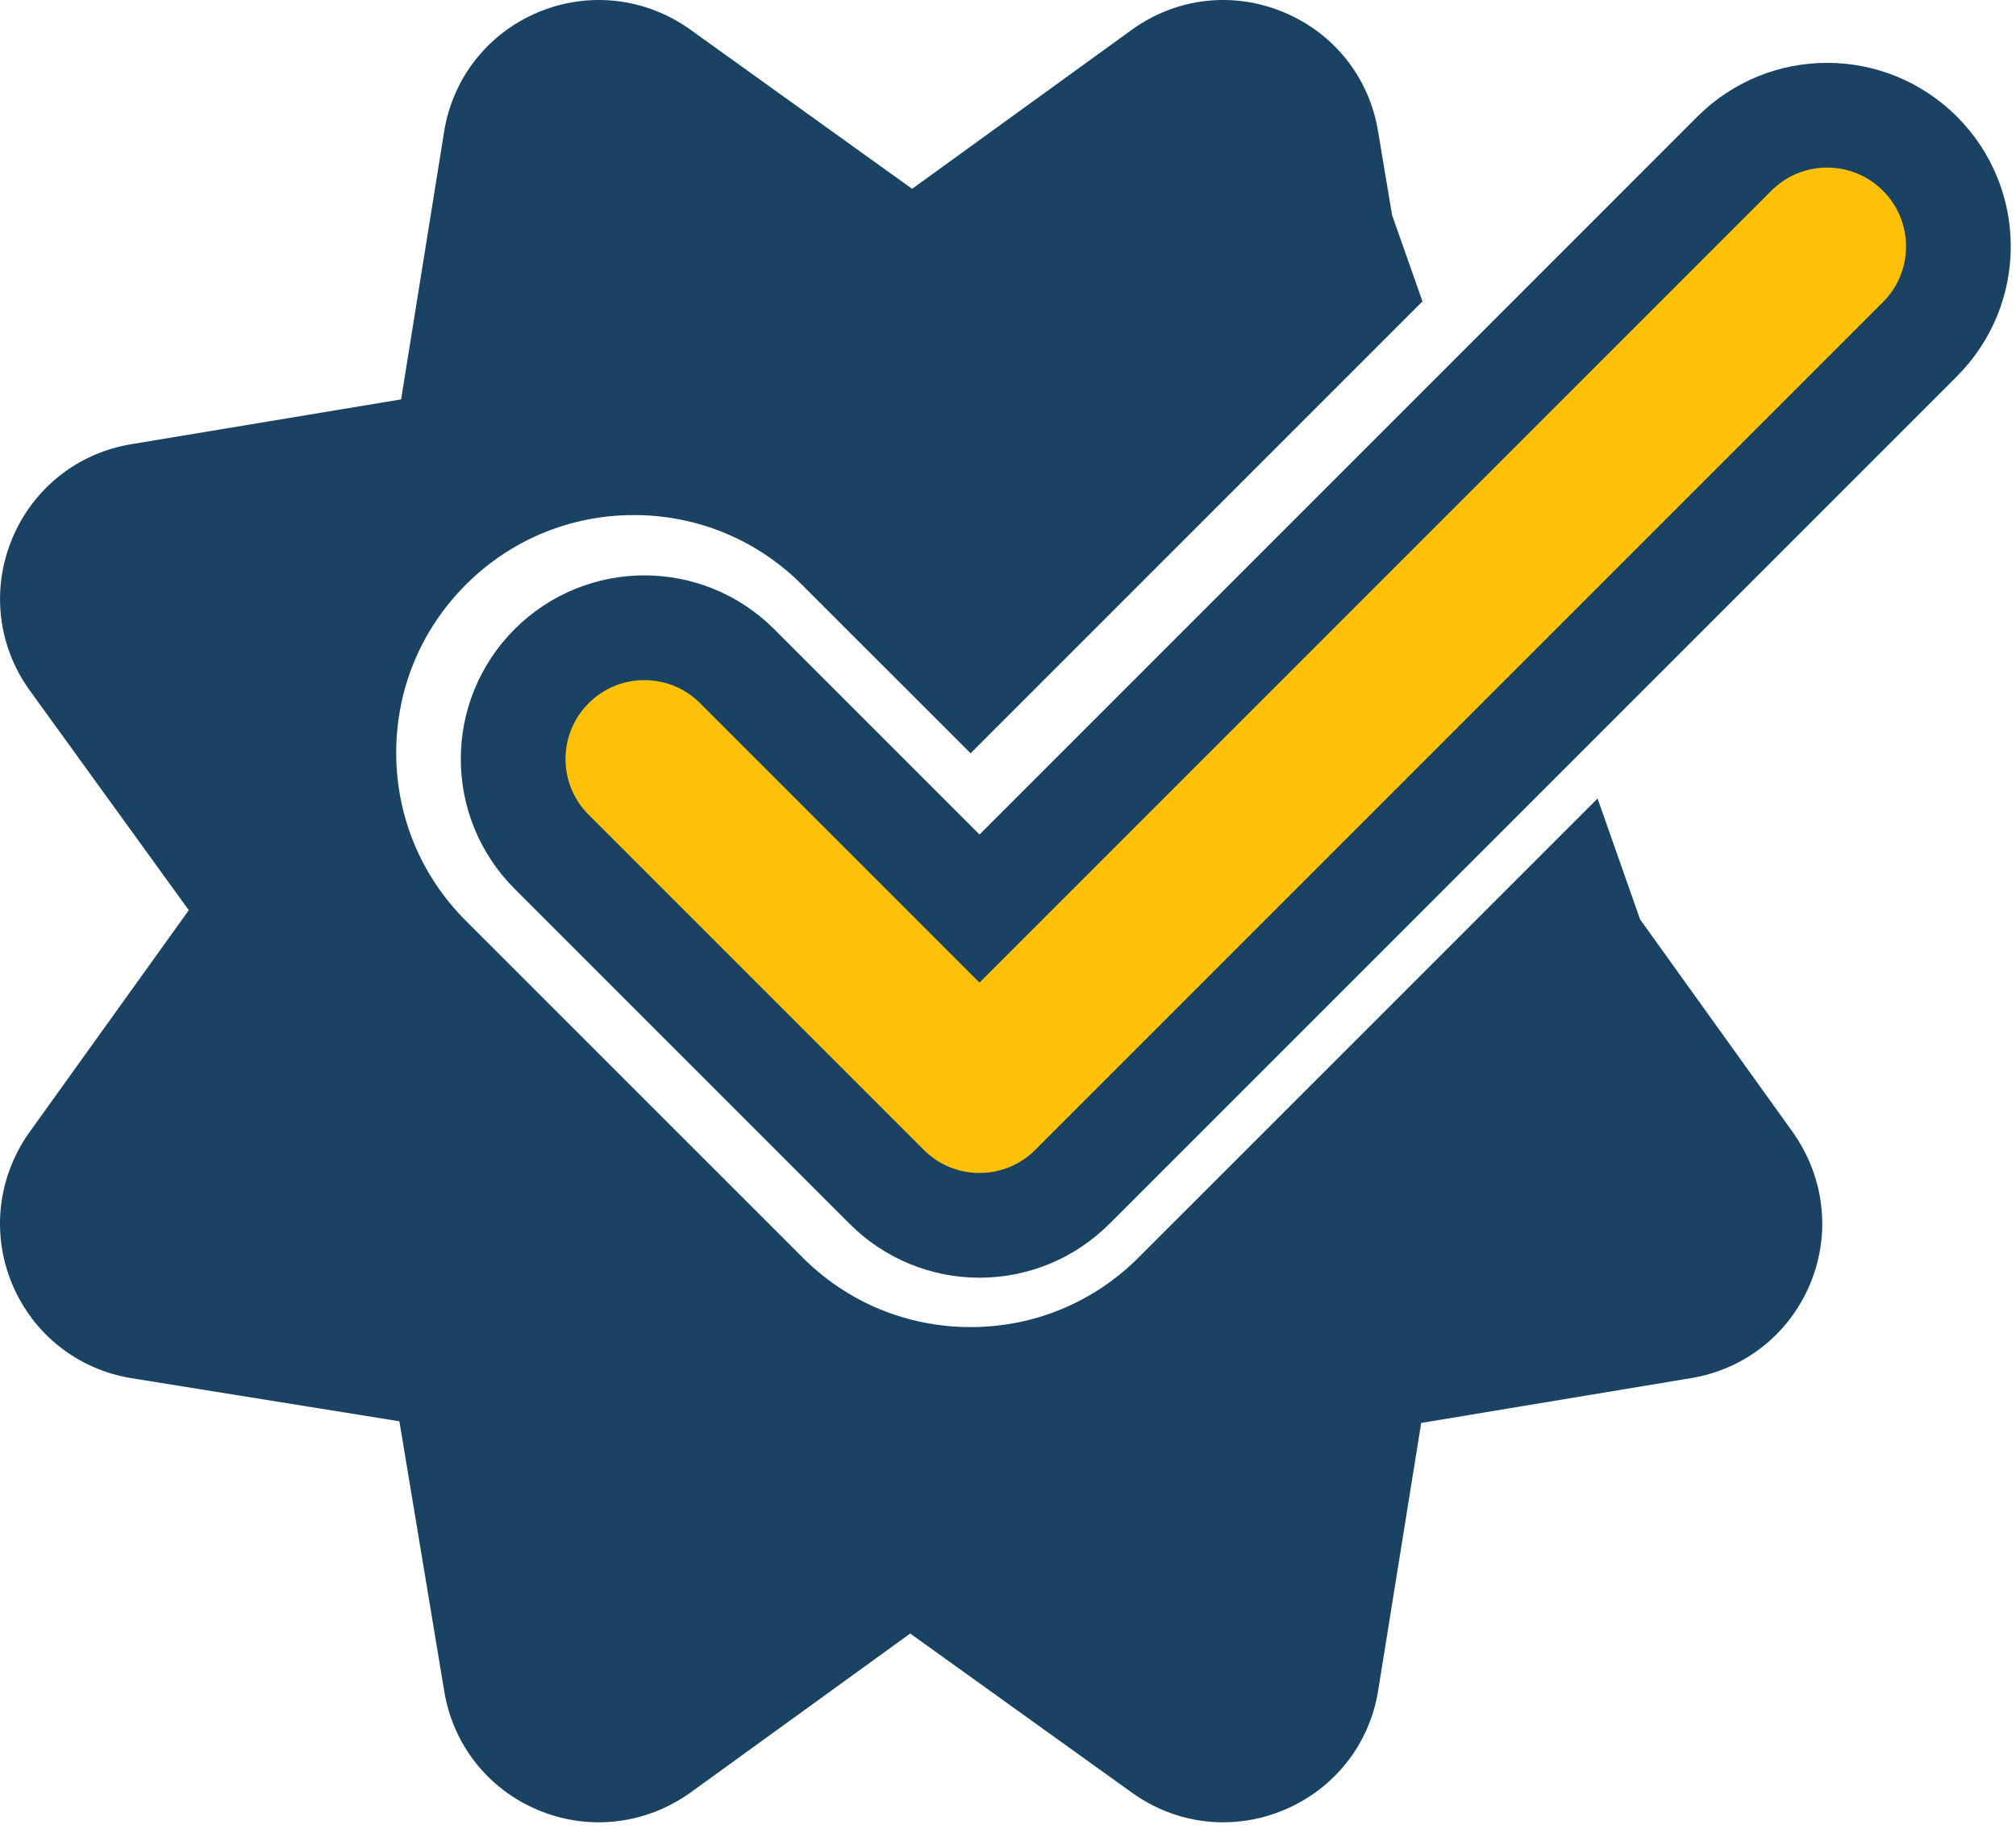
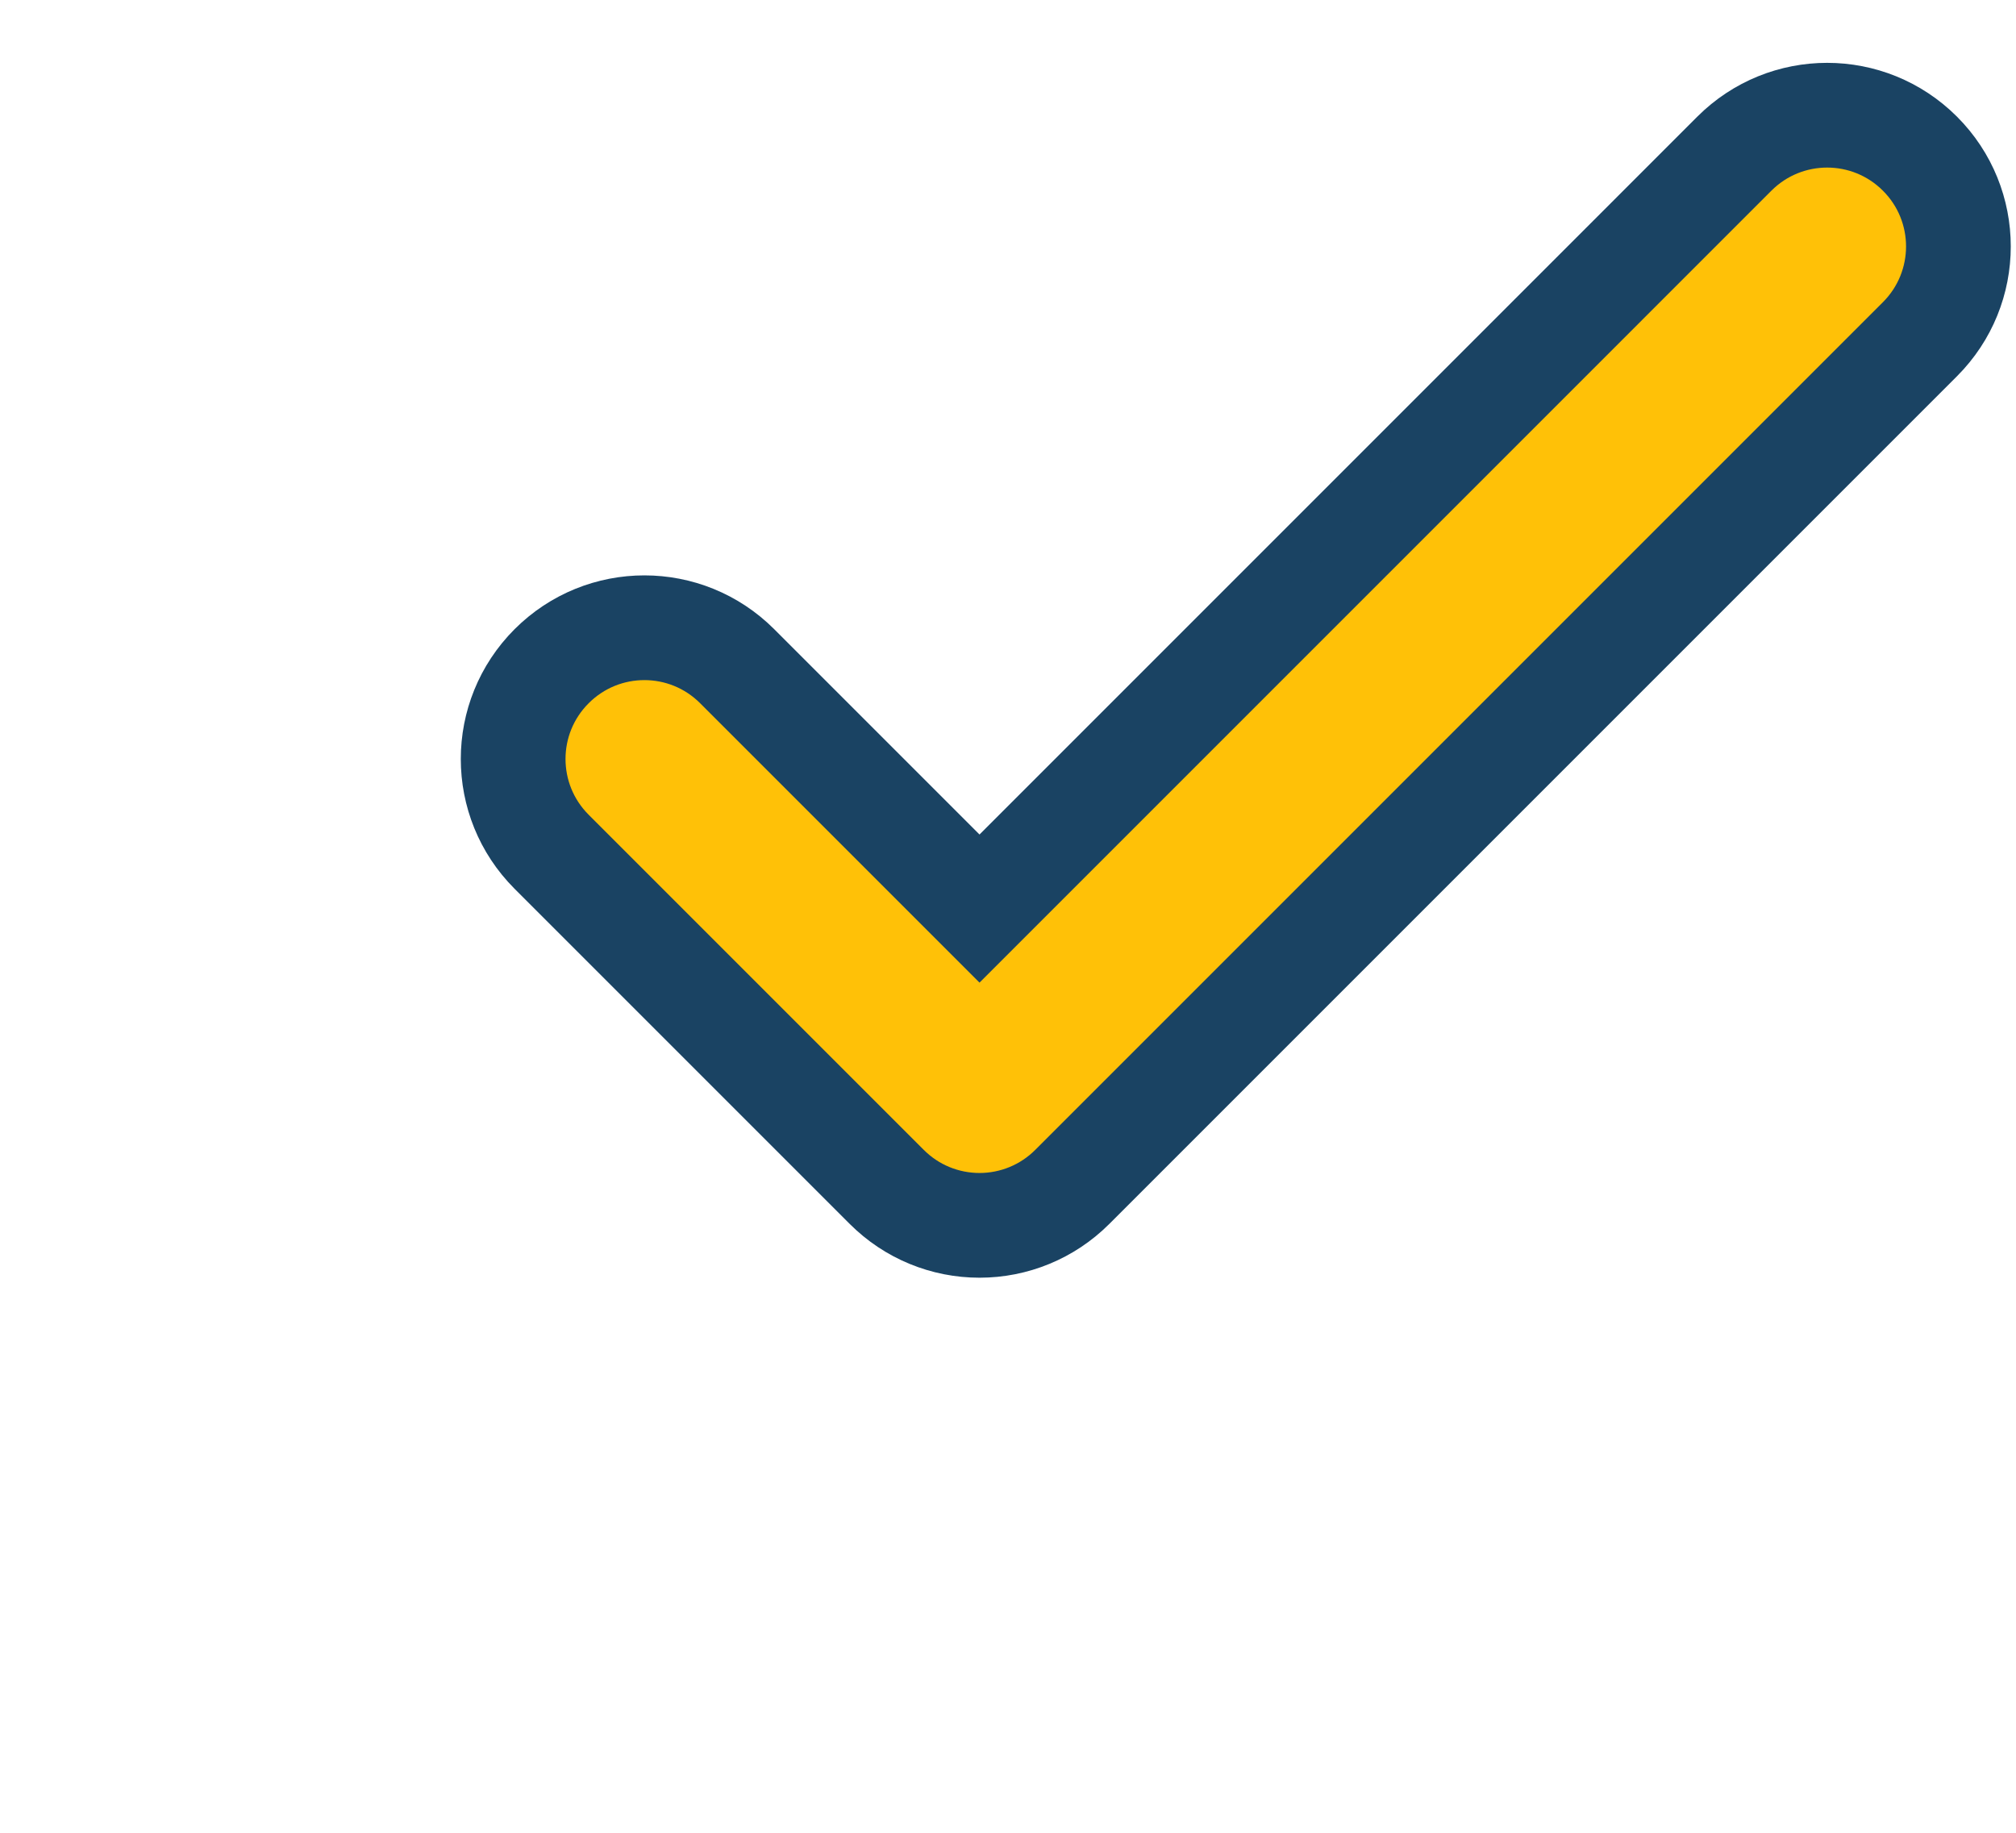
<svg xmlns="http://www.w3.org/2000/svg" width="77px" height="70px" viewBox="0 0 77 70" version="1.1">
  <title>checkmark</title>
  <desc>Created with Sketch.</desc>
  <g id="Web" stroke="none" stroke-width="1" fill="none" fill-rule="evenodd">
    <g id="ALOJAMIENTO" transform="translate(-685, -1299)" fill-rule="nonzero">
      <g id="Group-13" transform="translate(343, 1299)">
        <g id="checkmark" transform="translate(342, 0)">
-           <path d="M62.643,35.115 L61.018,30.498 L43.489,48.026 C41.777,49.742 39.495,50.686 37.071,50.686 C34.647,50.686 32.366,49.742 30.653,48.026 L17.793,35.167 C16.077,33.454 15.133,31.172 15.133,28.749 C15.133,26.325 16.077,24.044 17.793,22.331 C19.505,20.616 21.787,19.672 24.21,19.672 C26.635,19.672 28.916,20.616 30.629,22.331 L37.071,28.77 L54.331,11.511 L53.169,8.213 L52.634,5.012 C52.298,2.96 50.945,1.26 49.023,0.464 C47.093,-0.338 44.939,-0.09 43.247,1.124 L34.838,7.212 L26.335,1.108 C24.628,-0.096 22.468,-0.335 20.549,0.47 C18.643,1.269 17.302,2.967 16.967,5.006 L15.32,15.254 L5.011,16.966 C2.963,17.303 1.262,18.655 0.463,20.577 C-0.336,22.504 -0.088,24.664 1.126,26.356 L7.211,34.764 L1.108,43.267 C-0.094,44.973 -0.336,47.136 0.469,49.052 C1.271,50.958 2.965,52.298 5.005,52.635 L15.254,54.284 L16.967,64.589 C17.3,66.635 18.643,68.332 20.549,69.131 C22.471,69.936 24.634,69.697 26.356,68.477 L34.765,62.39 L43.247,68.477 C44.285,69.219 45.492,69.6 46.718,69.6 C47.495,69.6 48.276,69.449 49.023,69.137 C50.948,68.338 52.298,66.638 52.634,64.595 L54.282,54.347 L64.589,52.635 C66.634,52.298 68.329,50.958 69.131,49.052 C69.936,47.136 69.697,44.973 68.477,43.245 L62.643,35.115 Z" id="Path" fill="#1A4363" />
          <path d="M37.412,34.701 L66.244,5.868 C68.203,3.911 71.372,3.911 73.331,5.869 C75.29,7.827 75.29,10.997 73.331,12.956 L40.955,45.332 C40.004,46.283 38.73,46.8 37.412,46.8 C36.093,46.8 34.819,46.283 33.869,45.332 L21.069,32.532 C19.11,30.573 19.11,27.404 21.069,25.445 C23.028,23.486 26.197,23.486 28.156,25.445 L37.412,34.701 Z" id="Path" stroke="#1A4363" stroke-width="4" fill="#FFC107" />
        </g>
      </g>
    </g>
  </g>
</svg>